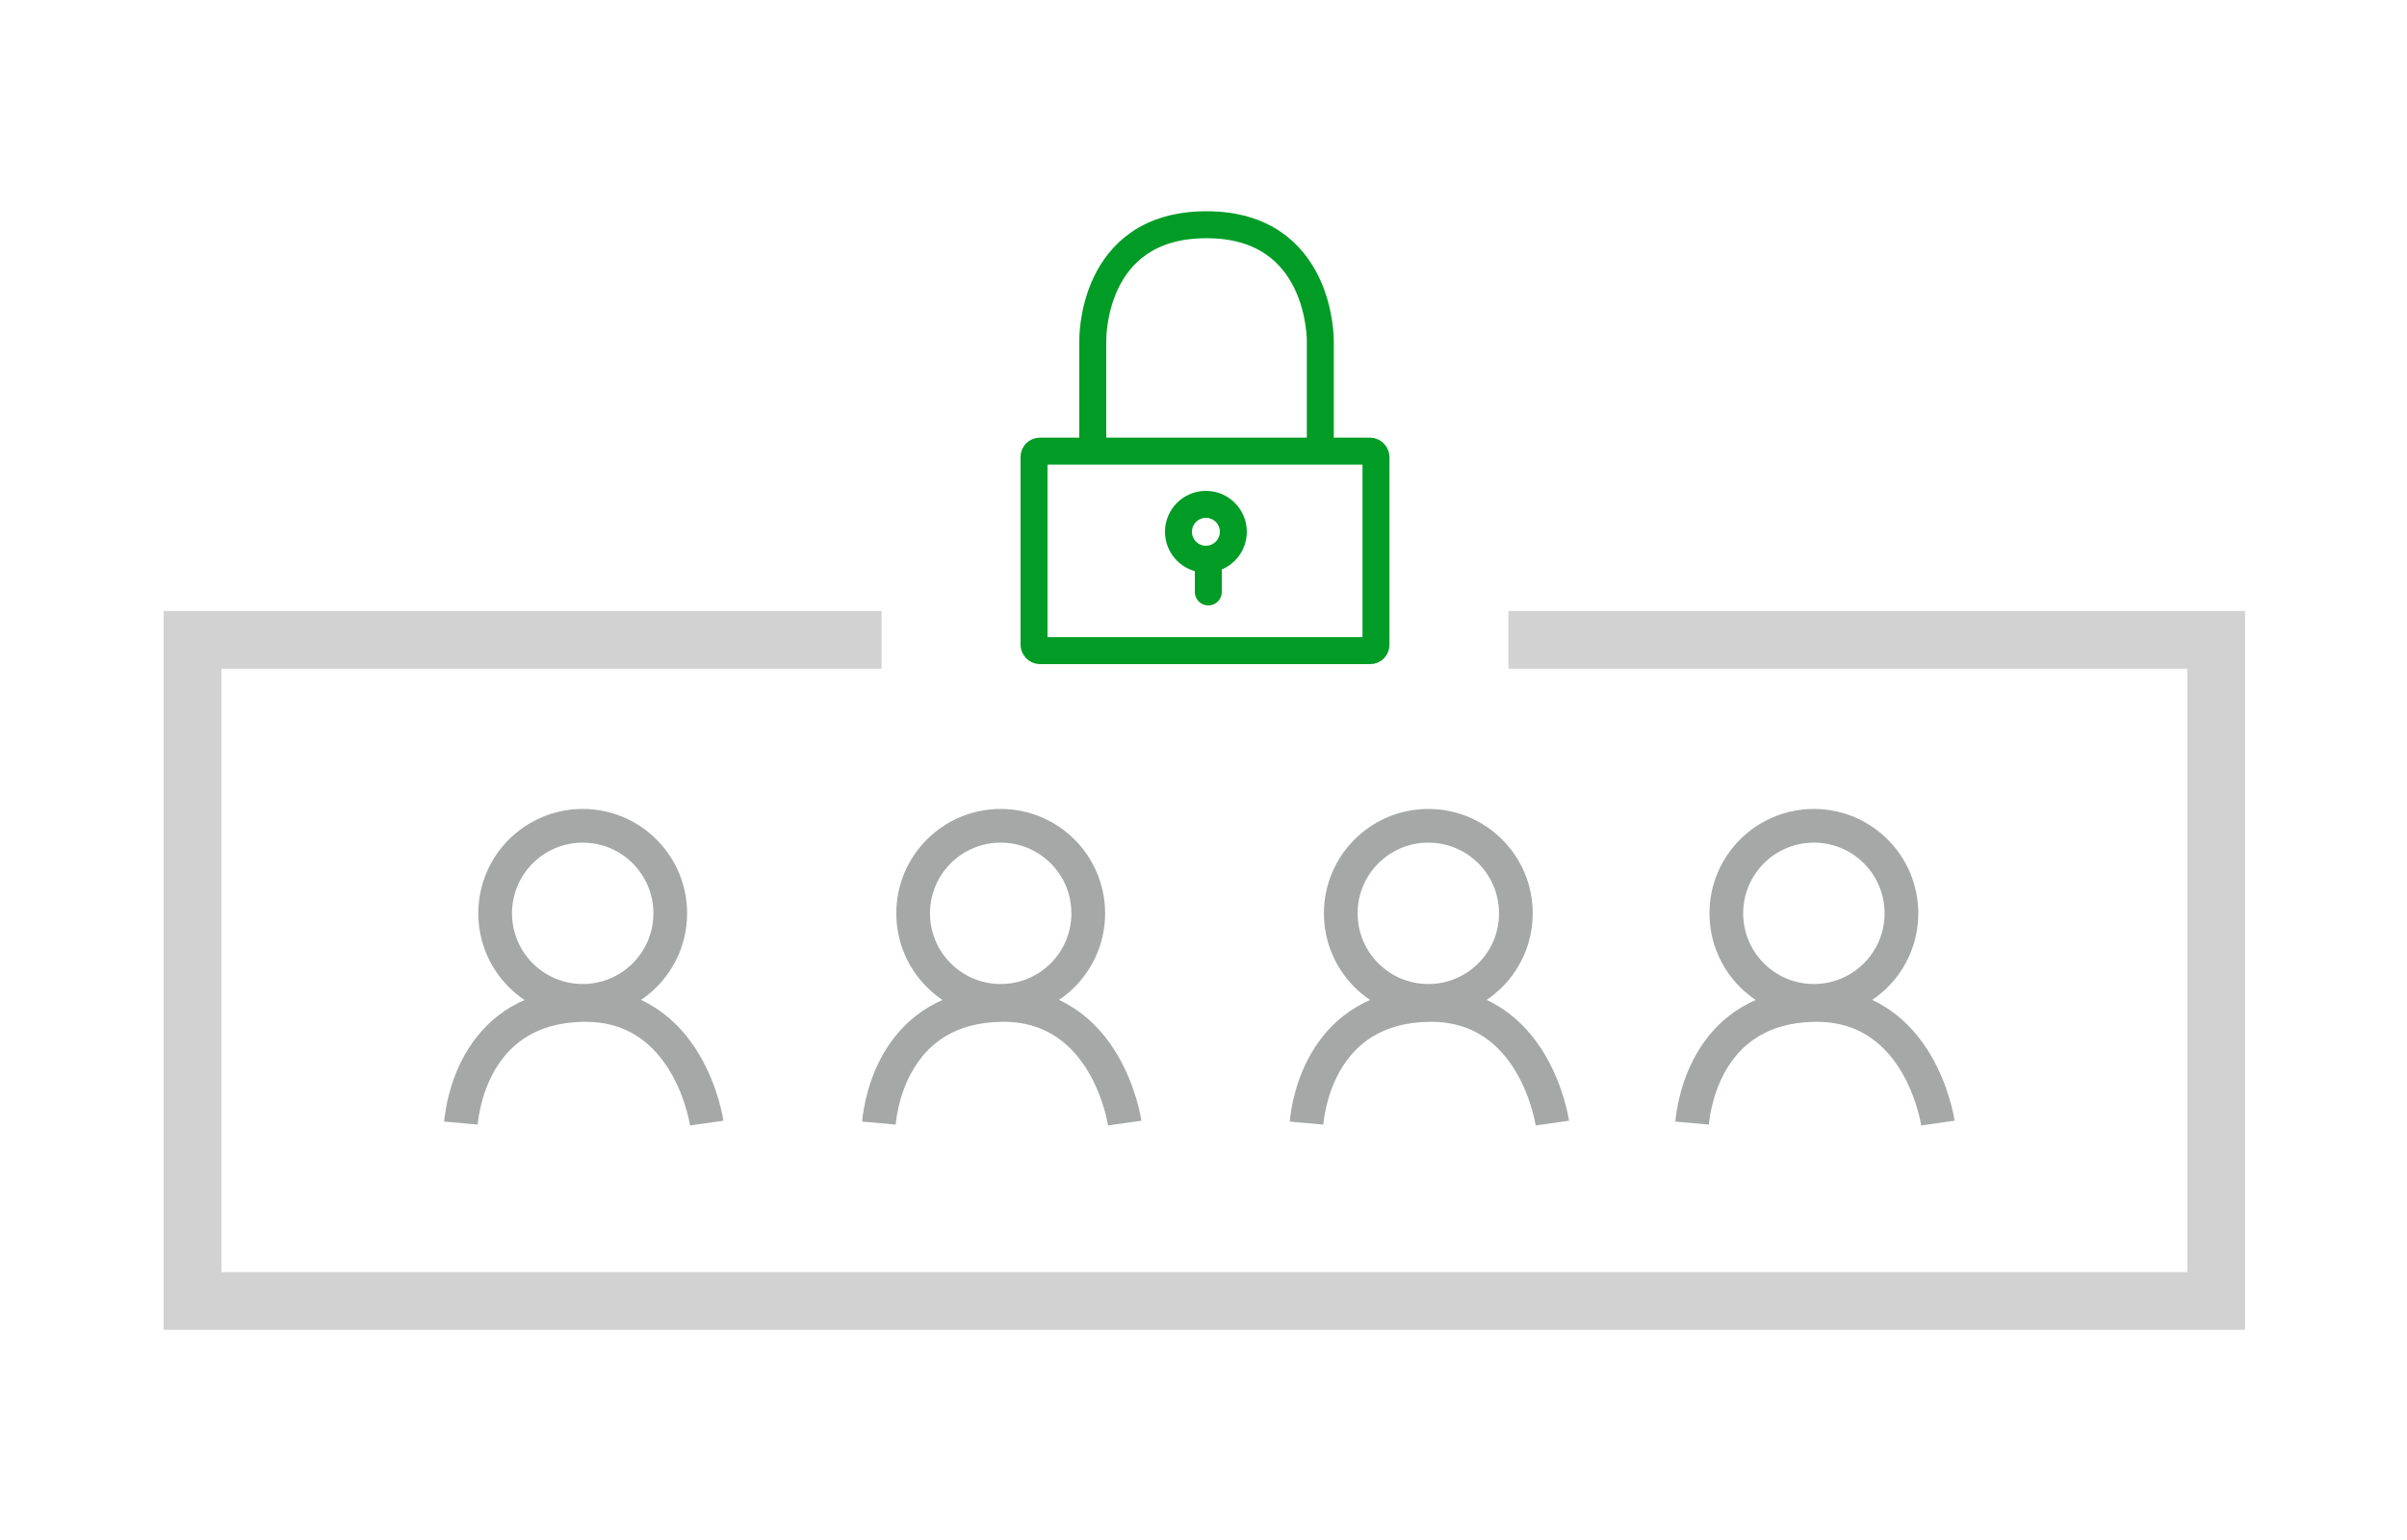
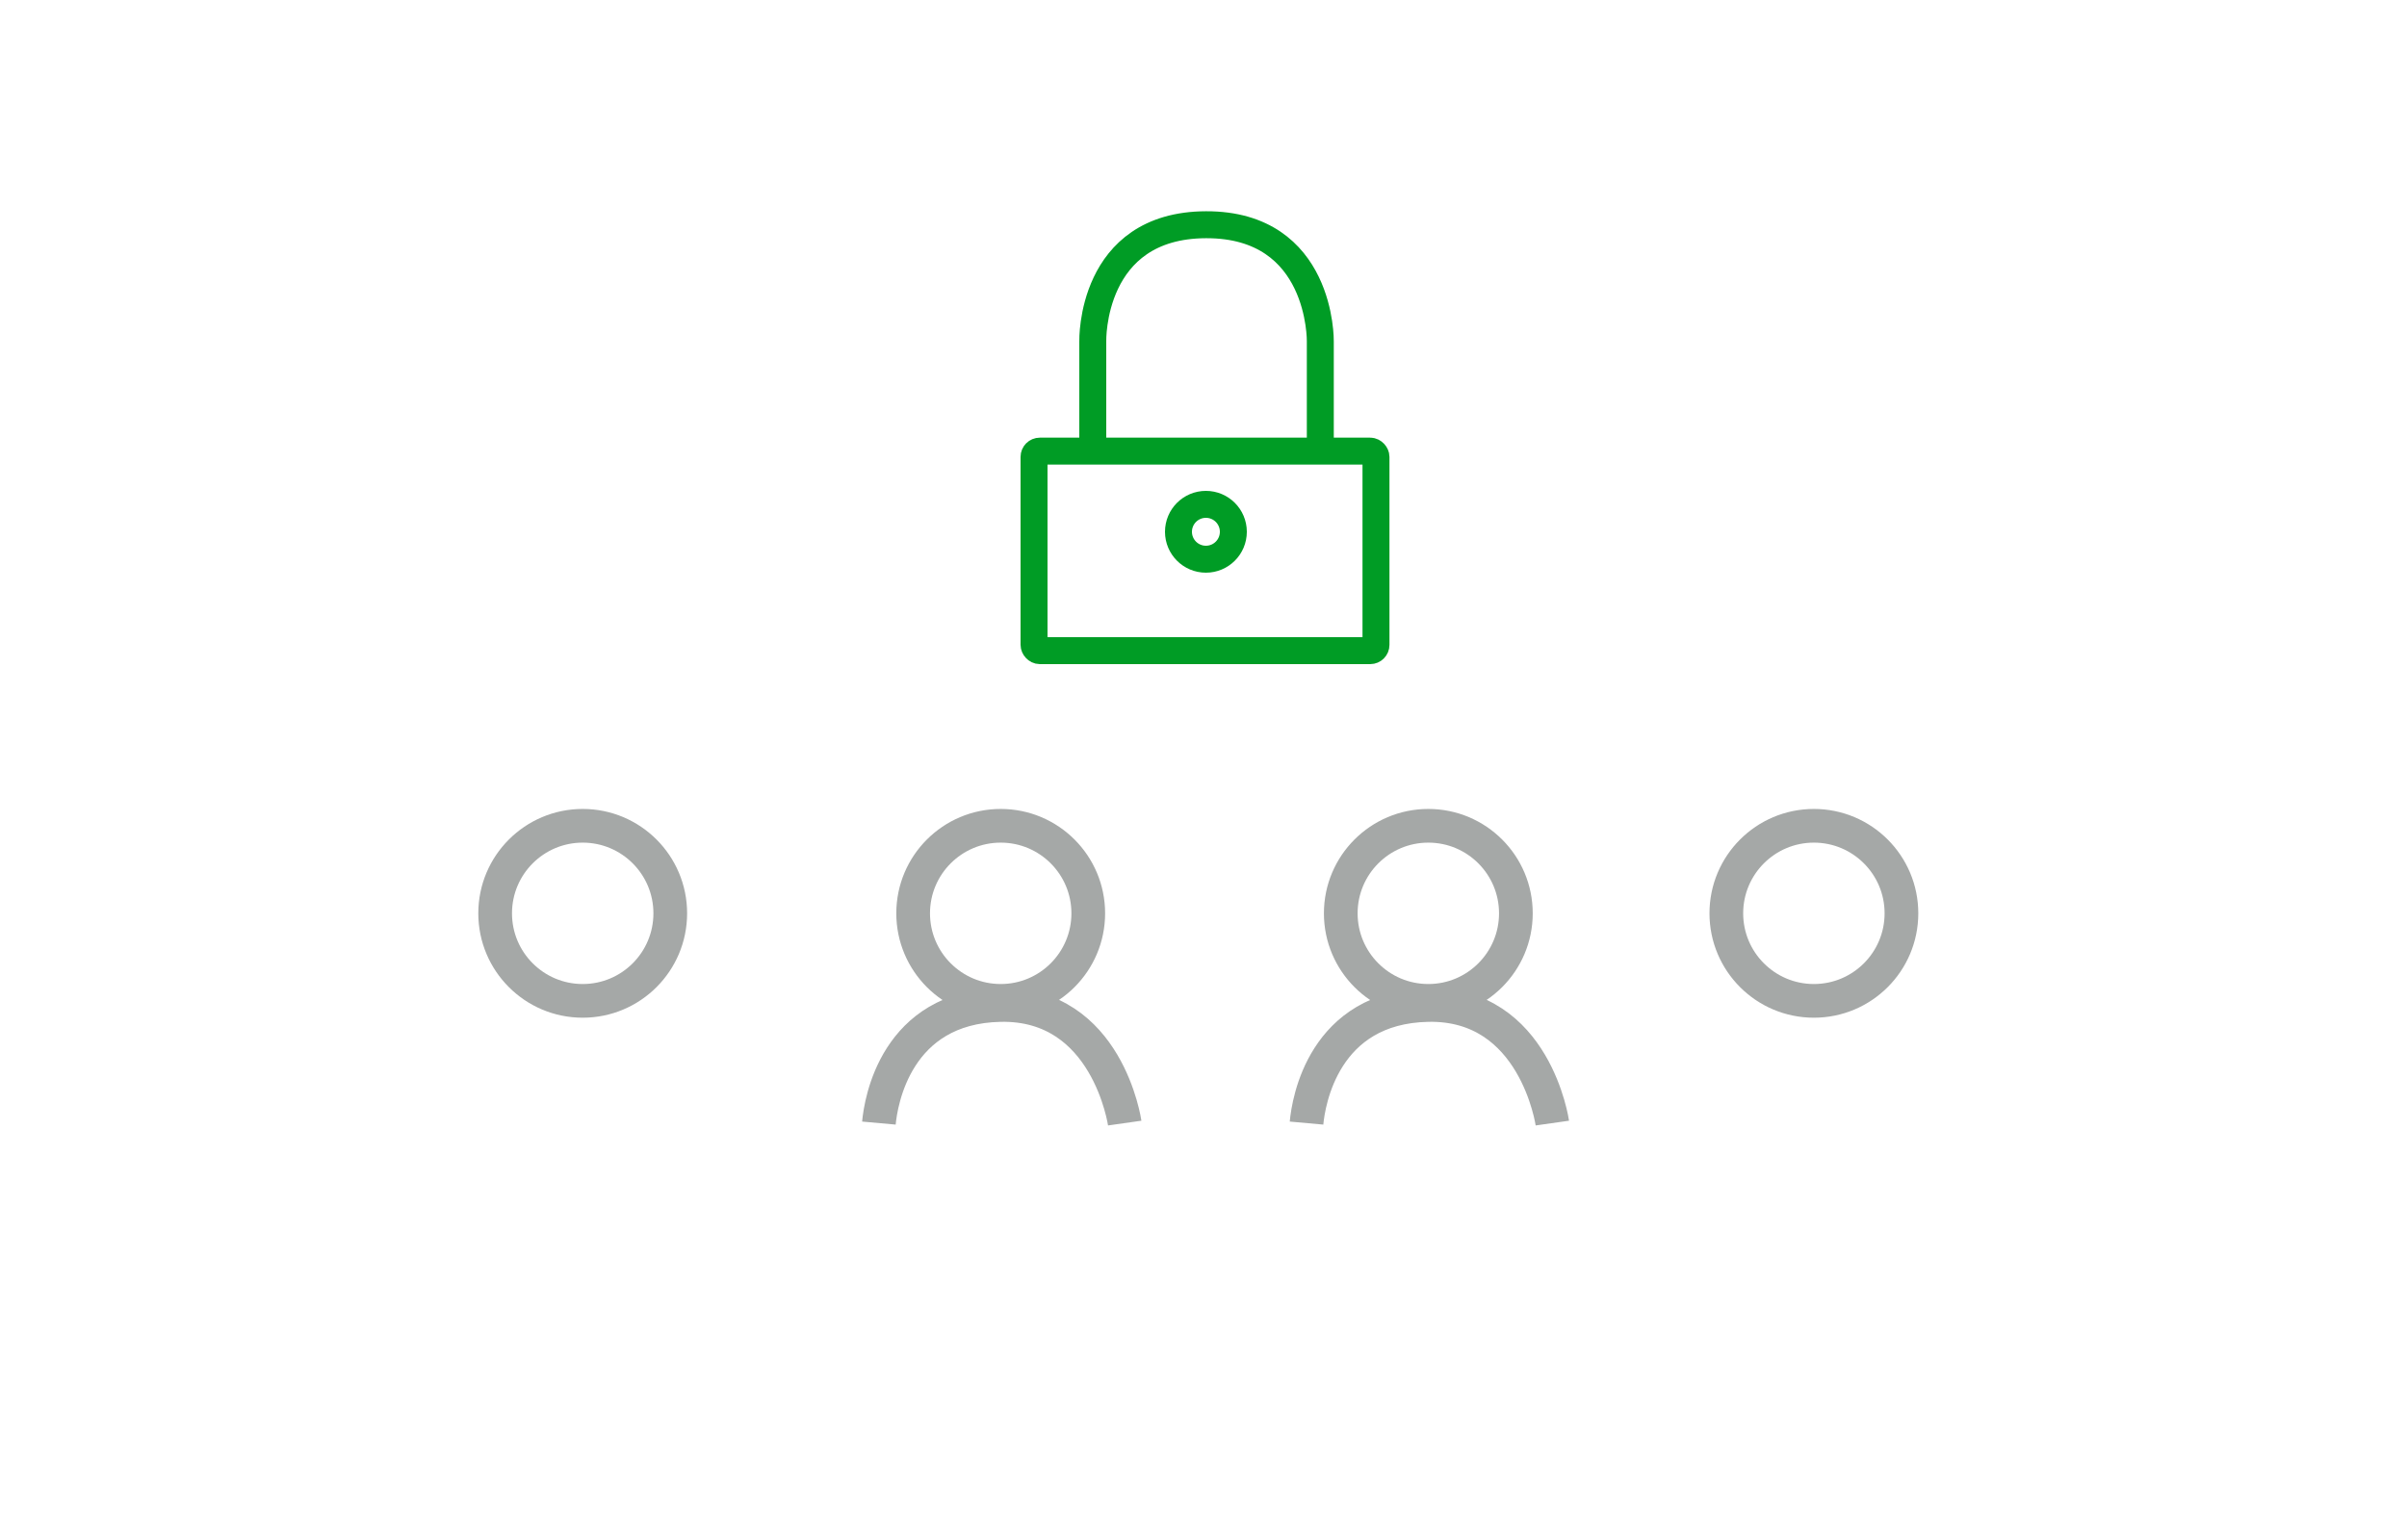
<svg xmlns="http://www.w3.org/2000/svg" width="250" height="160" viewBox="0 0 250 160">
  <defs>
    <style>
      .cls-1 {
        fill: none;
      }

      .cls-2, .cls-3, .cls-4, .cls-5, .cls-7 {
        fill: none;
      }

      .cls-2 {
        stroke: #d1d2d1;
        stroke-width: 6px;
      }

      .cls-3 {
        stroke: #a5a8a7;
        stroke-miterlimit: 10;
        stroke-width: 3.5px;
      }

      .cls-4, .cls-5 {
        stroke: #009c25;
        stroke-width: 2.8px;
      }

      .cls-5 {
        stroke-linecap: round;
      }

      .cls-6 {
        stroke: none;
      }
    </style>
  </defs>
  <g id="headhunting_01" transform="translate(-70.459 -20)">
    <rect id="長方形_1664" data-name="長方形 1664" class="cls-1" width="250" height="160" transform="translate(70.459 20)" />
    <g id="icon" transform="translate(-120.269 -285.937)">
-       <path id="パス_820" data-name="パス 820" class="cls-2" d="M-15917.431-8620.918h-71.575v68.687h210.186v-68.687h-73.508" transform="translate(16199.728 8993.334)" />
      <ellipse id="楕円形_122" data-name="楕円形 122" class="cls-3" cx="9.094" cy="9.095" rx="9.094" ry="9.095" transform="translate(242.156 391.733)" />
-       <path id="パス_726" data-name="パス 726" class="cls-3" d="M1553.342,2507.272c.2-2.217,1.771-12.048,12.619-12.269,11.137-.229,12.912,12.269,12.912,12.269" transform="translate(-1314.742 -2084.651)" />
      <ellipse id="楕円形_138" data-name="楕円形 138" class="cls-3" cx="9.094" cy="9.095" rx="9.094" ry="9.095" transform="translate(285.571 391.733)" />
      <path id="パス_818" data-name="パス 818" class="cls-3" d="M1553.342,2507.272c.2-2.217,1.771-12.048,12.619-12.269,11.137-.229,12.912,12.269,12.912,12.269" transform="translate(-1271.328 -2084.651)" />
      <ellipse id="楕円形_139" data-name="楕円形 139" class="cls-3" cx="9.094" cy="9.095" rx="9.094" ry="9.095" transform="translate(329.985 391.733)" />
      <path id="パス_819" data-name="パス 819" class="cls-3" d="M1553.342,2507.272c.2-2.217,1.771-12.048,12.619-12.269,11.137-.229,12.912,12.269,12.912,12.269" transform="translate(-1226.913 -2084.651)" />
      <ellipse id="楕円形_140" data-name="楕円形 140" class="cls-3" cx="9.094" cy="9.095" rx="9.094" ry="9.095" transform="translate(370.031 391.733)" />
-       <path id="パス_821" data-name="パス 821" class="cls-3" d="M1553.342,2507.272c.2-2.217,1.771-12.048,12.619-12.269,11.137-.229,12.912,12.269,12.912,12.269" transform="translate(-1186.867 -2084.651)" />
      <g id="長方形_1645" data-name="長方形 1645" class="cls-4" transform="translate(296.727 351.407)">
        <rect class="cls-6" width="38.316" height="23.53" rx="2" />
        <rect class="cls-7" x="1.4" y="1.4" width="35.516" height="20.73" rx="0.6" />
      </g>
      <path id="パス_826" data-name="パス 826" class="cls-4" d="M350.817,352.042V341.386s-.3-12.064,11.762-12.1,11.87,12.1,11.87,12.1v10.656" transform="translate(-46.589)" />
      <g id="楕円形_141" data-name="楕円形 141" class="cls-4" transform="translate(311.728 356.937)">
        <circle class="cls-6" cx="4.25" cy="4.25" r="4.25" />
        <circle class="cls-7" cx="4.25" cy="4.25" r="2.85" />
      </g>
-       <line id="線_380" data-name="線 380" class="cls-5" y1="3" transform="translate(316.228 364.437)" />
    </g>
  </g>
</svg>